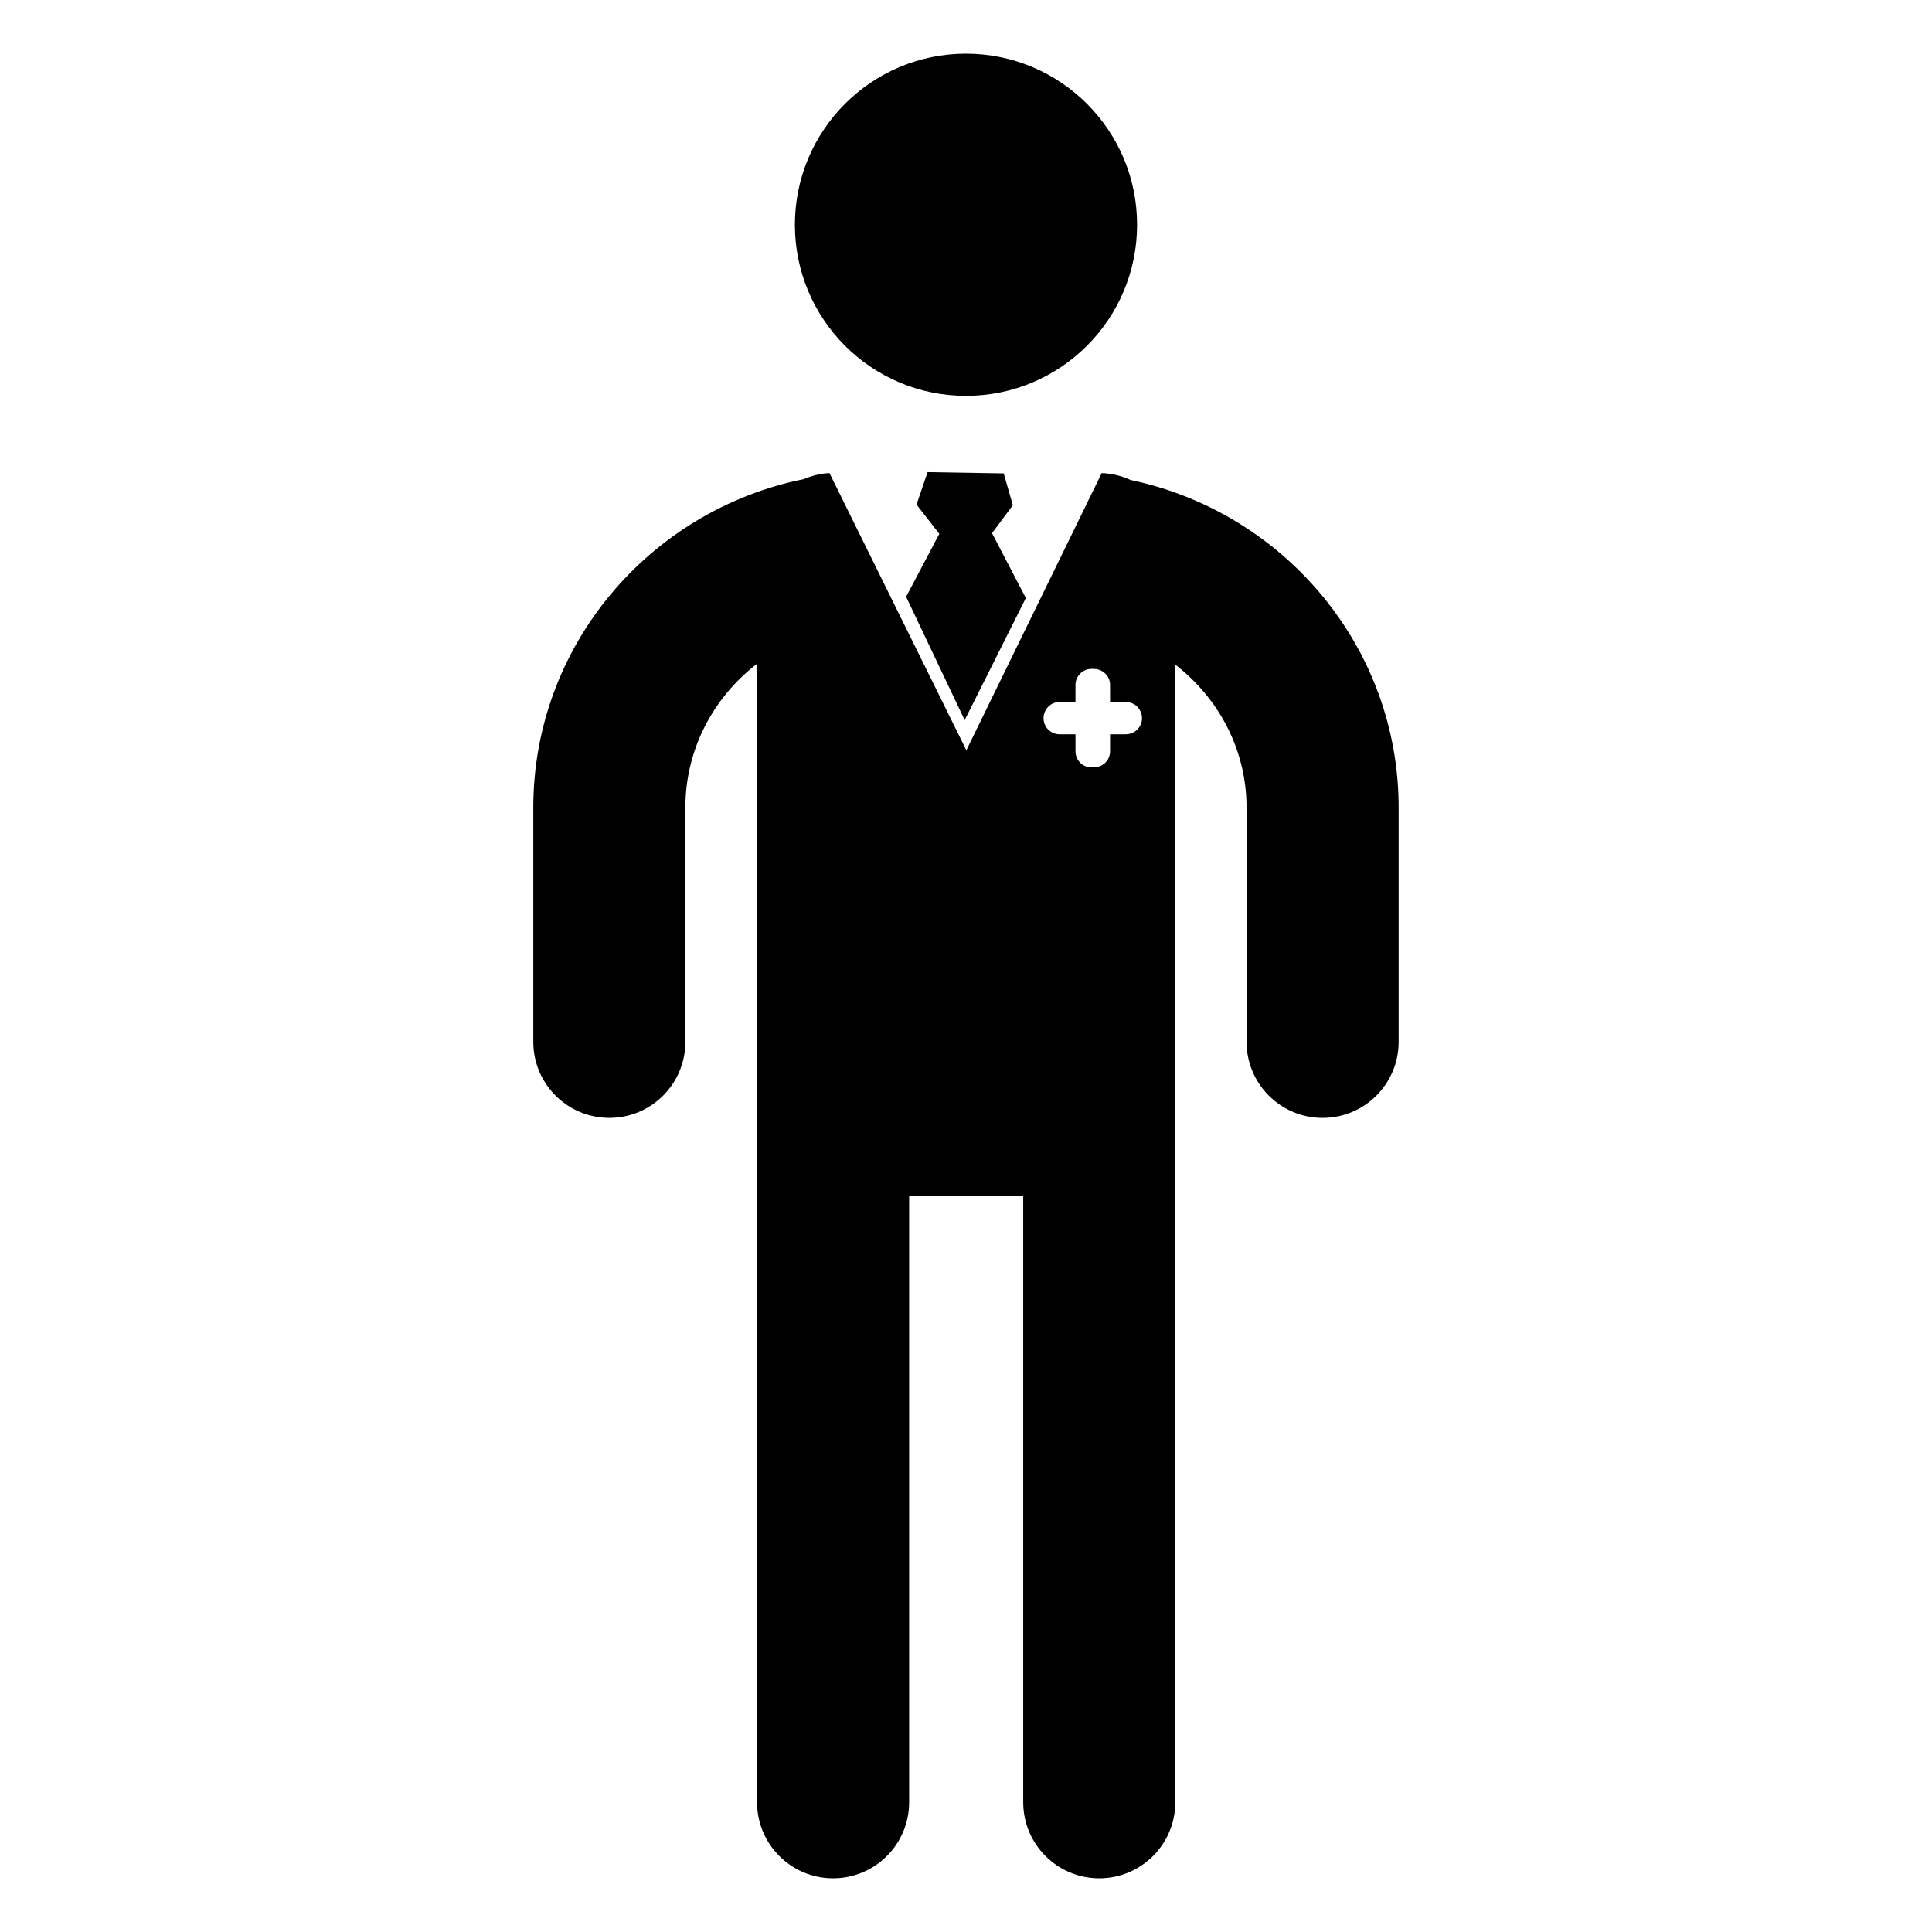
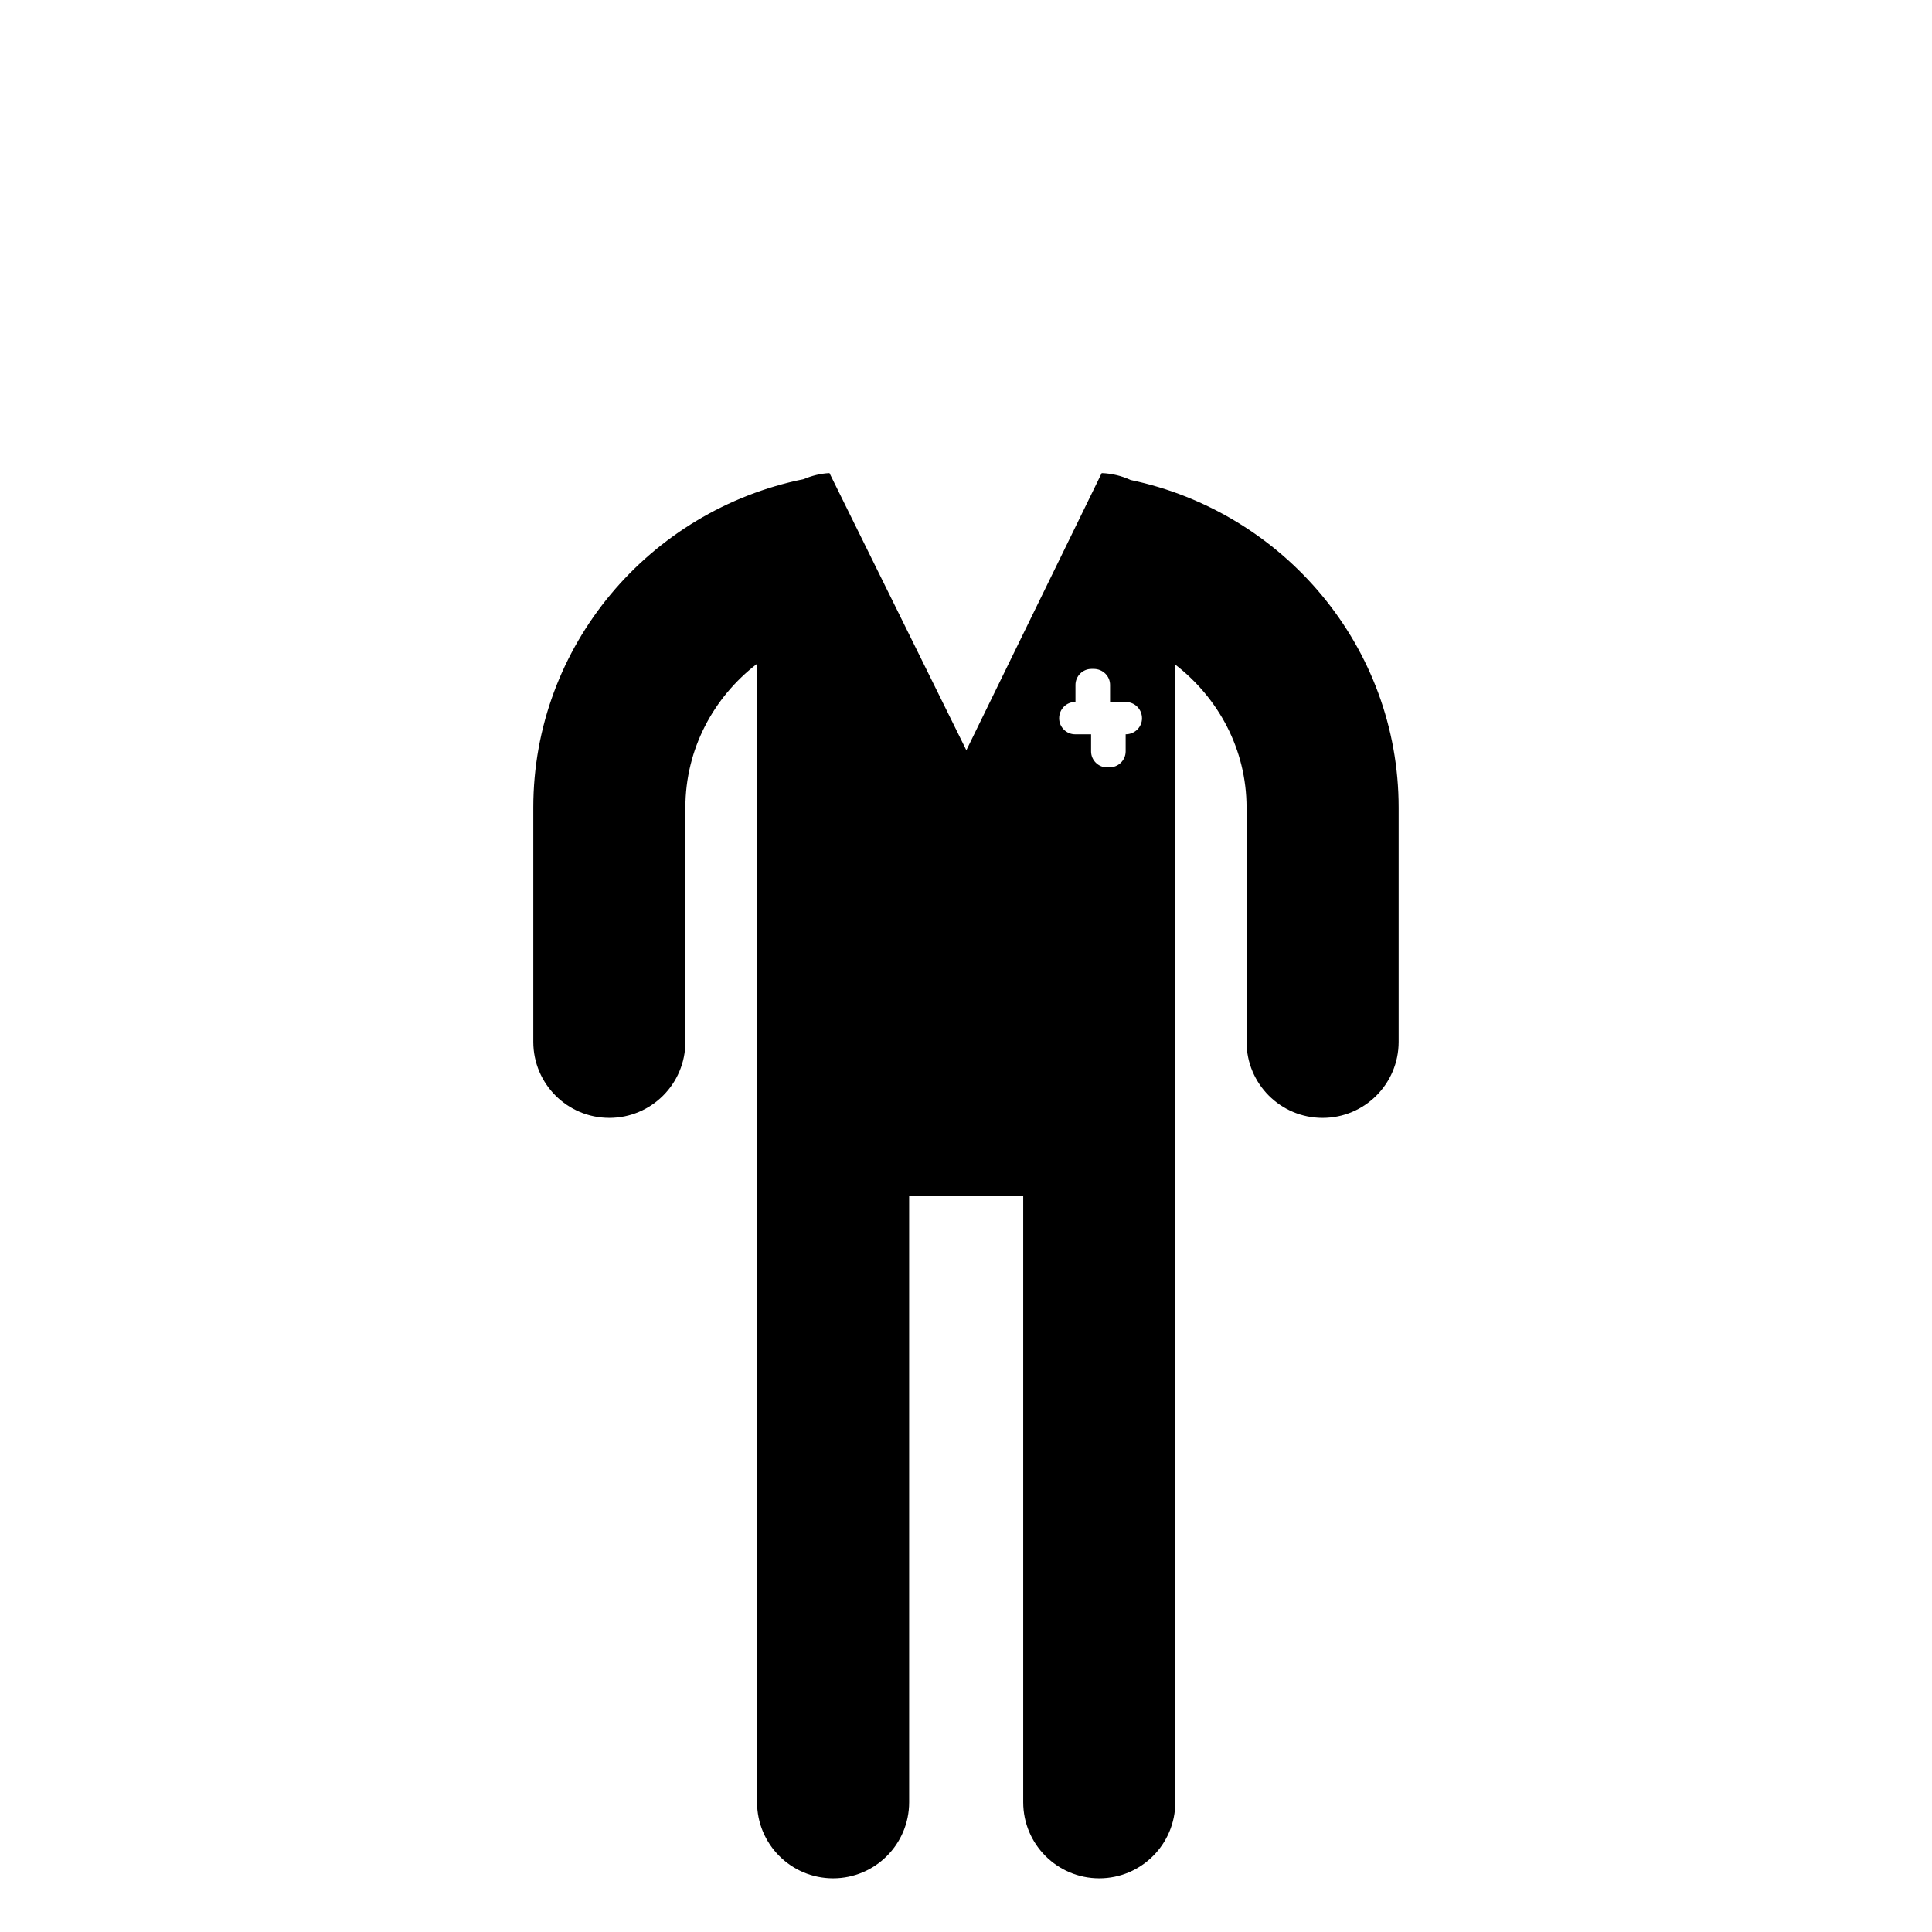
<svg xmlns="http://www.w3.org/2000/svg" fill="#000000" width="800px" height="800px" version="1.1" viewBox="144 144 512 512">
  <g>
-     <path d="m443.62 271.2c-2.348-1.078-4.93-1.727-7.656-1.828l-35.871 73.457-36.273-73.457c-2.418 0.113-4.703 0.707-6.832 1.605-40.816 8.242-71.66 44.098-71.66 87.055v62.066c0 11.129 9.023 20.152 20.152 20.152s20.152-9.023 20.152-20.152v-62.066c0-15.504 7.449-29.223 18.941-38.082v140.87h0.051l0.004 160.8c0 11.129 9.023 20.152 20.152 20.152s20.152-9.023 20.152-20.152v-160.8h30.23v160.8c0 11.129 9.023 20.152 20.152 20.152 11.129 0 20.152-9.023 20.152-20.152v-180.11c0-0.176-0.047-0.34-0.051-0.52l-0.004-120.9c11.465 8.848 18.941 22.469 18.941 37.945v62.066c0 11.129 9.023 20.152 20.152 20.152 11.129 0 20.152-9.023 20.152-20.152v-62.066c0-42.73-30.547-78.344-71.039-86.832zm-18.84 58.832h4.231v-4.535c0-2.316 1.914-4.231 4.231-4.231h0.605c2.418 0 4.332 1.914 4.332 4.231v4.535h4.133c2.418 0 4.332 1.914 4.332 4.332 0 2.316-1.914 4.231-4.332 4.231h-4.133v4.535c0 2.316-1.914 4.231-4.332 4.231l-0.602 0.004c-2.316 0-4.231-1.914-4.231-4.231v-4.535h-4.231c-2.316 0-4.231-1.914-4.231-4.231-0.004-2.422 1.91-4.336 4.227-4.336z" />
-     <path d="m445.34 203.57c0 25.039-20.301 45.34-45.344 45.34-25.039 0-45.34-20.301-45.34-45.34 0-25.043 20.301-45.344 45.34-45.344 25.043 0 45.344 20.301 45.344 45.344" />
-     <path d="m399.65 334.84 16.211-32.355-8.965-17.188 5.516-7.414-2.414-8.426-20.176-0.336-2.934 8.594 6.039 7.75-8.797 16.684z" />
+     <path d="m443.62 271.2c-2.348-1.078-4.93-1.727-7.656-1.828l-35.871 73.457-36.273-73.457c-2.418 0.113-4.703 0.707-6.832 1.605-40.816 8.242-71.66 44.098-71.66 87.055v62.066c0 11.129 9.023 20.152 20.152 20.152s20.152-9.023 20.152-20.152v-62.066c0-15.504 7.449-29.223 18.941-38.082v140.87h0.051l0.004 160.8c0 11.129 9.023 20.152 20.152 20.152s20.152-9.023 20.152-20.152v-160.8h30.23v160.8c0 11.129 9.023 20.152 20.152 20.152 11.129 0 20.152-9.023 20.152-20.152v-180.11c0-0.176-0.047-0.34-0.051-0.52l-0.004-120.9c11.465 8.848 18.941 22.469 18.941 37.945v62.066c0 11.129 9.023 20.152 20.152 20.152 11.129 0 20.152-9.023 20.152-20.152v-62.066c0-42.73-30.547-78.344-71.039-86.832zm-18.84 58.832h4.231v-4.535c0-2.316 1.914-4.231 4.231-4.231h0.605c2.418 0 4.332 1.914 4.332 4.231v4.535h4.133c2.418 0 4.332 1.914 4.332 4.332 0 2.316-1.914 4.231-4.332 4.231v4.535c0 2.316-1.914 4.231-4.332 4.231l-0.602 0.004c-2.316 0-4.231-1.914-4.231-4.231v-4.535h-4.231c-2.316 0-4.231-1.914-4.231-4.231-0.004-2.422 1.91-4.336 4.227-4.336z" />
  </g>
</svg>